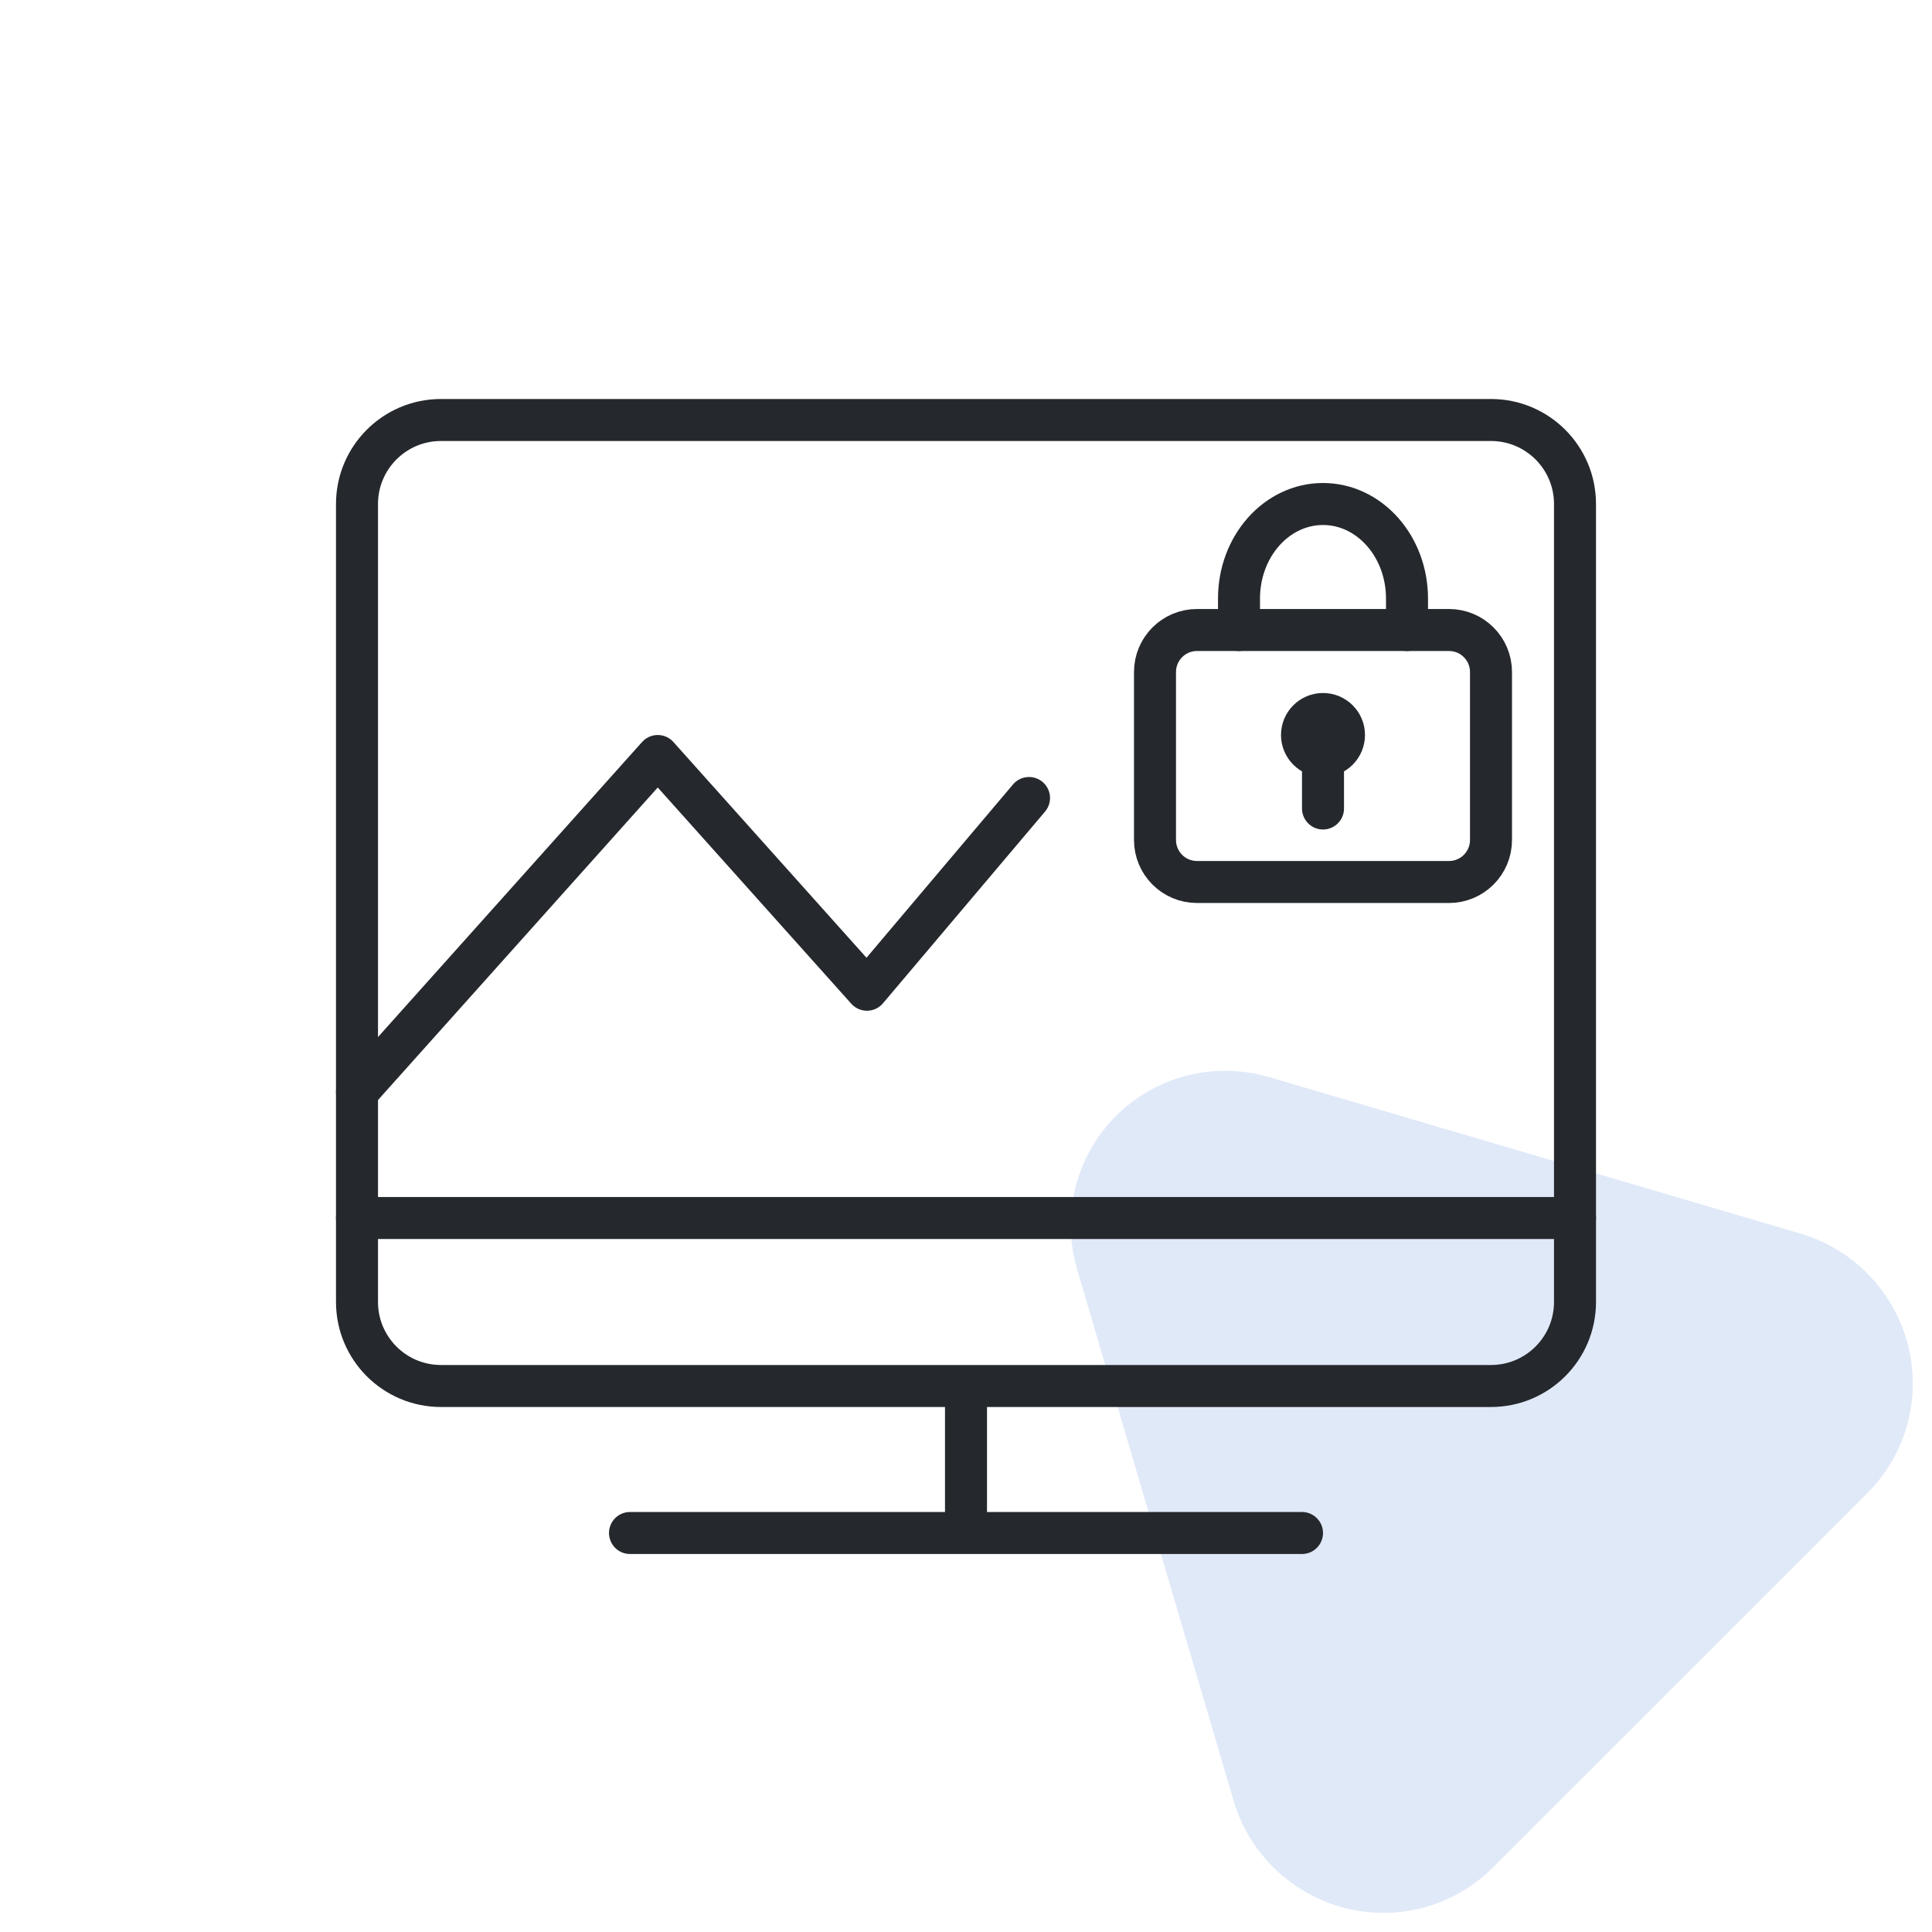
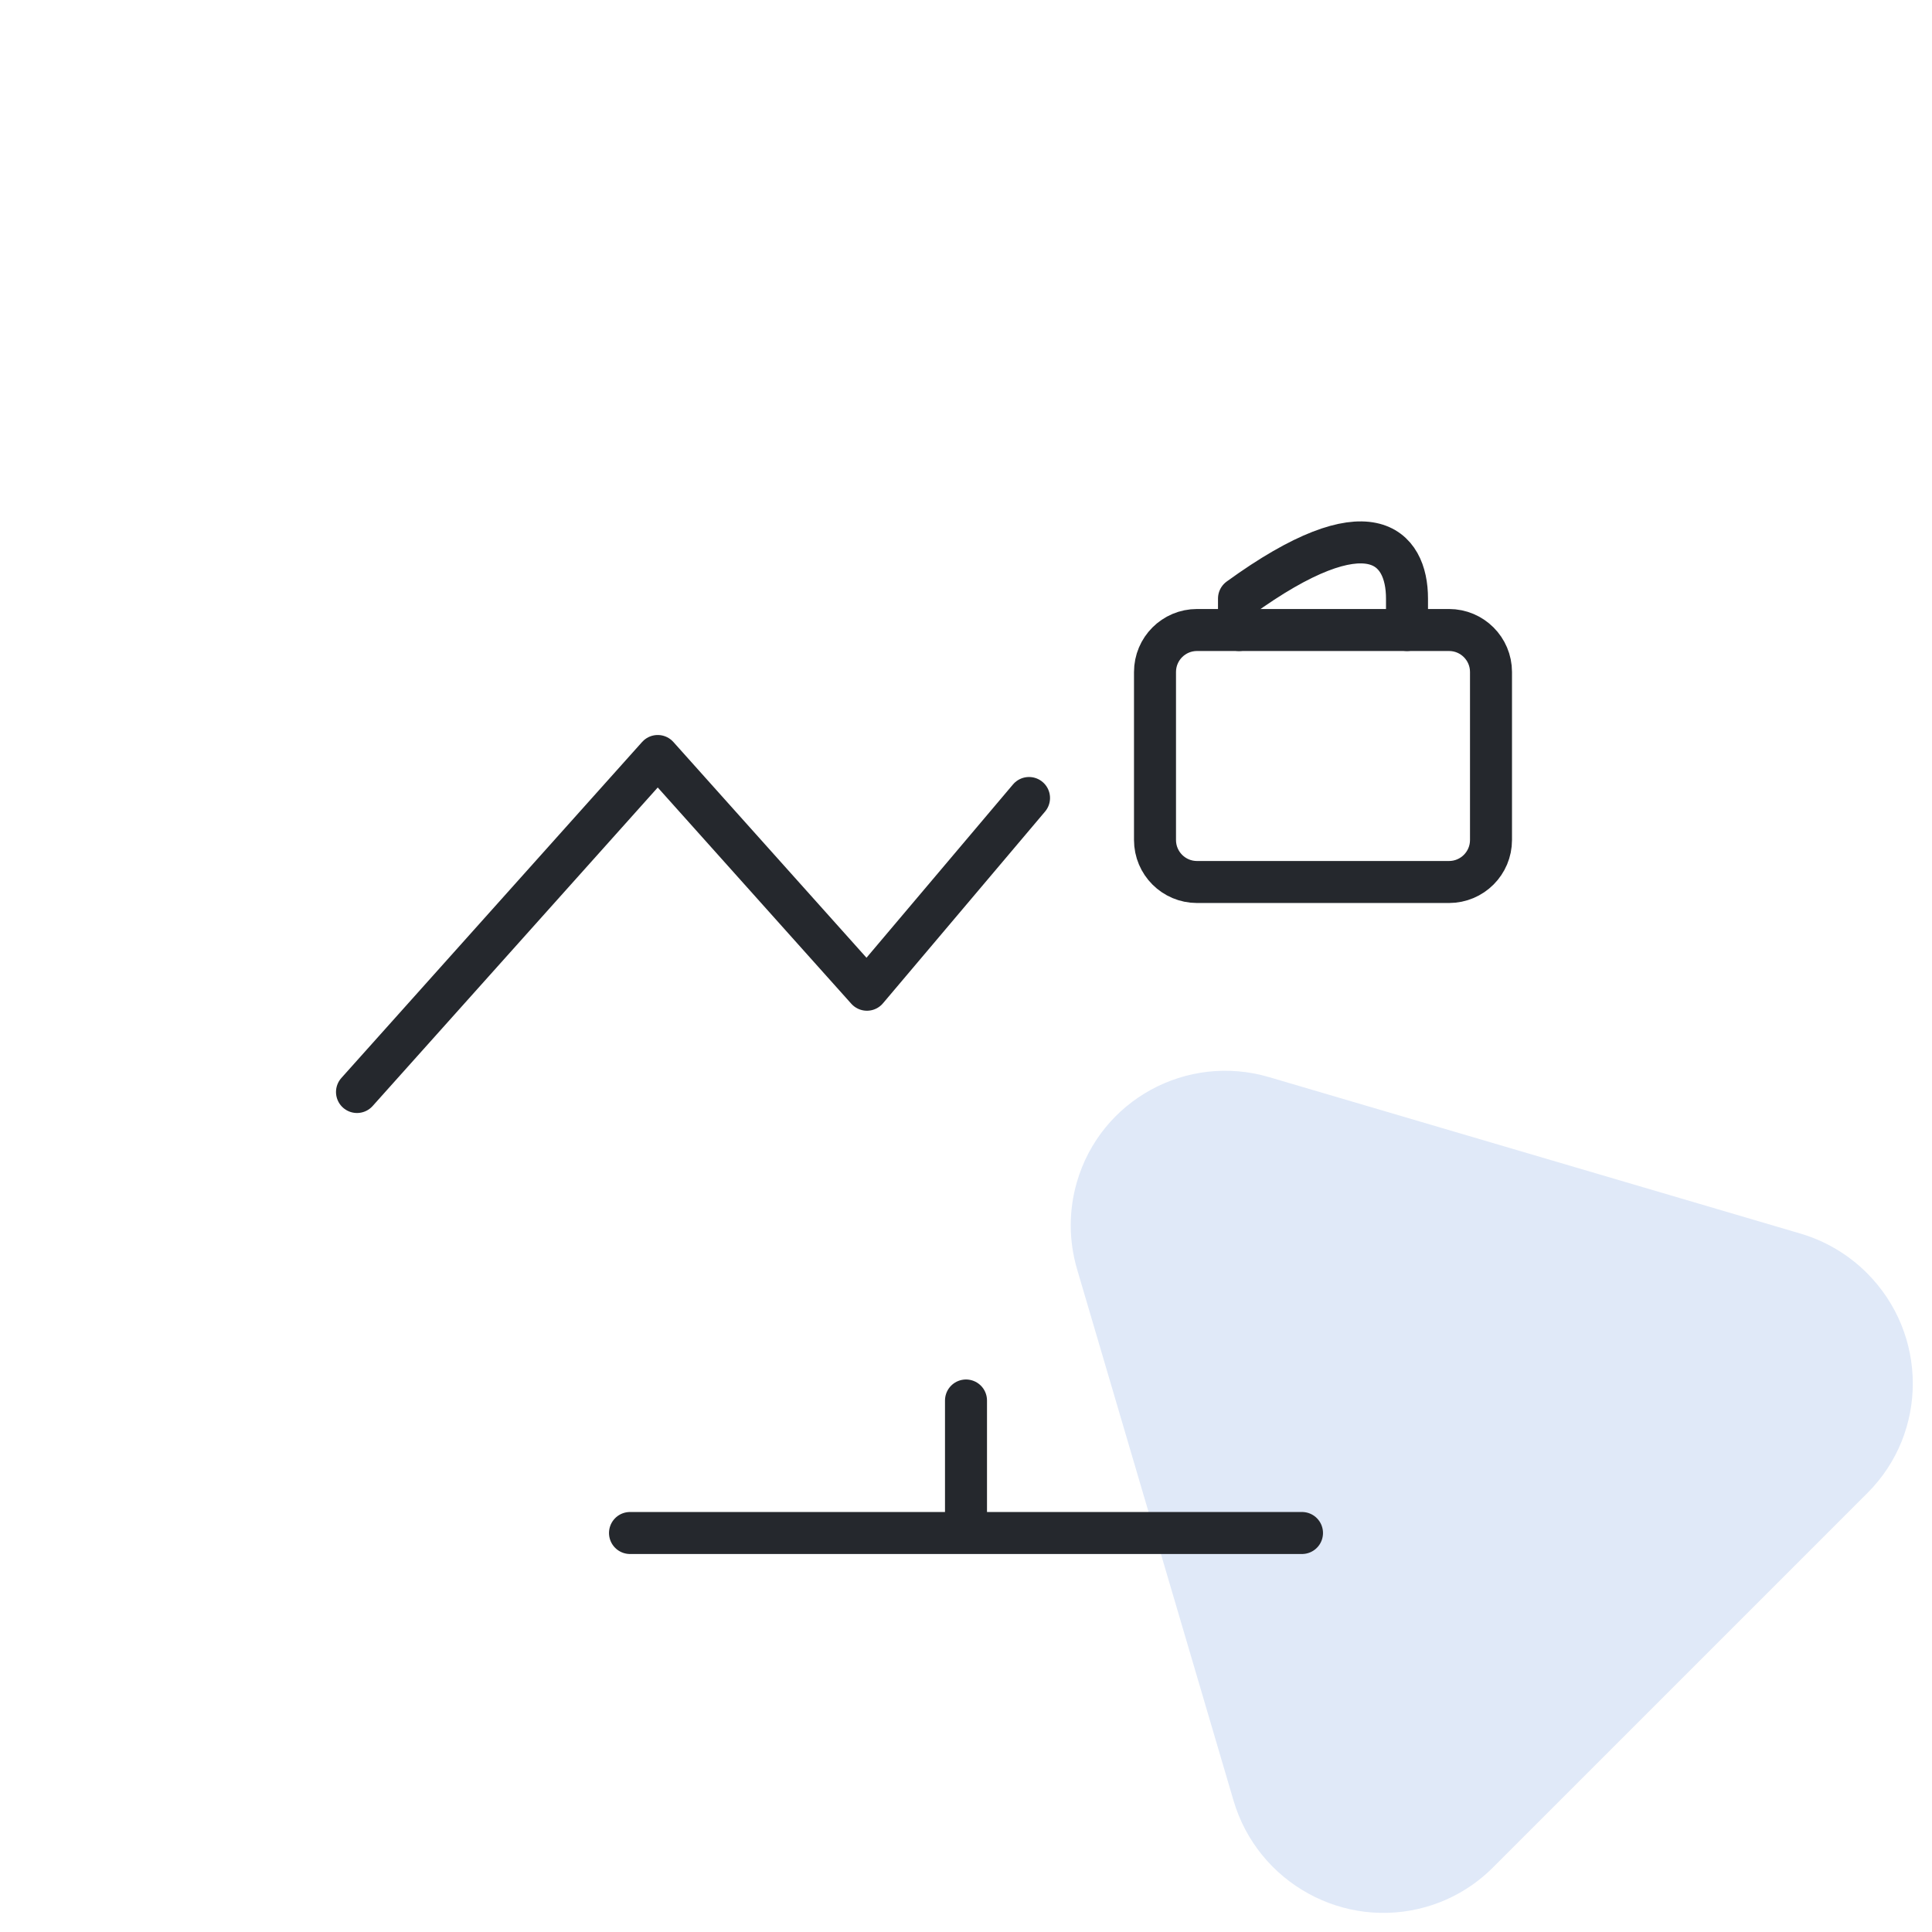
<svg xmlns="http://www.w3.org/2000/svg" id="e2cjyk6J38N1" width="92px" height="92px" viewBox="0 0 92 92" shape-rendering="geometricPrecision" text-rendering="geometricPrecision">
  <style>#e2cjyk6J38N2_to {animation: e2cjyk6J38N2_to__to 10000ms linear infinite normal forwards}@keyframes e2cjyk6J38N2_to__to { 0% {transform: translate(71.037px,71.04px);animation-timing-function: cubic-bezier(0.265,-0.01,0.735,0.99)} 50% {transform: translate(74.037px,59.04px);animation-timing-function: cubic-bezier(0.265,-0.01,0.735,0.99)} 100% {transform: translate(71.037px,71.04px)}} #e2cjyk6J38N2_tr {animation: e2cjyk6J38N2_tr__tr 10000ms linear infinite normal forwards}@keyframes e2cjyk6J38N2_tr__tr { 0% {transform: rotate(0deg);animation-timing-function: cubic-bezier(0.265,-0.01,0.735,0.99)} 50% {transform: rotate(-60deg);animation-timing-function: cubic-bezier(0.265,-0.01,0.735,0.99)} 100% {transform: rotate(0deg)}}</style>
  <g id="e2cjyk6J38N2_to" transform="translate(71.037,71.04)">
    <g id="e2cjyk6J38N2_tr" transform="rotate(0)">
      <path id="e2cjyk6J38N2" d="M51.29,60.441L58.739,85.74C59.895,89.666,64.009,91.931,67.928,90.799C69.121,90.454,70.206,89.814,71.083,88.937L88.934,71.086C91.815,68.205,91.801,63.521,88.903,60.623C88.02,59.74,86.932,59.094,85.737,58.742L60.437,51.293C56.511,50.137,52.41,52.378,51.278,56.297C50.887,57.649,50.892,59.087,51.29,60.441Z" transform="translate(-71.037,-71.04)" clip-rule="evenodd" fill="rgb(224,233,248)" fill-rule="evenodd" stroke="none" stroke-width="1" />
    </g>
  </g>
  <g id="e2cjyk6J38N3" transform="matrix(1 0 0 1 16 16)">
    <g id="e2cjyk6J38N4">
      <rect id="e2cjyk6J38N5" width="60" height="60" rx="0" ry="0" fill="none" fill-rule="evenodd" stroke="none" stroke-width="1" />
-       <path id="e2cjyk6J38N6" d="M55,50L5,50C2.791,50,1,48.209,1,46L1,8C1,5.791,2.791,4,5,4L55,4C57.209,4,59,5.791,59,8L59,46C59,48.209,57.209,50,55,50Z" fill="none" fill-rule="evenodd" stroke="rgb(37,40,45)" stroke-width="2" stroke-linejoin="round" />
      <path id="e2cjyk6J38N7" d="M41,26L53,26C54.105,26,55,25.105,55,24L55,16C55,14.895,54.105,14,53,14L41,14C39.895,14,39,14.895,39,16L39,24C39,25.105,39.895,26,41,26Z" fill="none" fill-rule="evenodd" stroke="rgb(37,40,45)" stroke-width="2" stroke-linejoin="round" />
-       <line id="e2cjyk6J38N8" x1="47" y1="22.5" x2="47" y2="19" fill="none" fill-rule="evenodd" stroke="rgb(37,40,45)" stroke-width="2" stroke-linecap="round" stroke-linejoin="round" />
-       <path id="e2cjyk6J38N9" d="M43,14L43,12.502C43,10.014,44.791,8,47,8C49.208,8,51,10.014,51,12.502L51,14" fill="none" fill-rule="evenodd" stroke="rgb(37,40,45)" stroke-width="2" stroke-linecap="round" stroke-linejoin="round" />
-       <path id="e2cjyk6J38N10" d="M48,19C48,19.552,47.552,20,47,20C46.448,20,46,19.552,46,19C46,18.448,46.448,18,47,18C47.552,18,48,18.448,48,19Z" fill="none" fill-rule="evenodd" stroke="rgb(37,40,45)" stroke-width="2" />
+       <path id="e2cjyk6J38N9" d="M43,14L43,12.502C49.208,8,51,10.014,51,12.502L51,14" fill="none" fill-rule="evenodd" stroke="rgb(37,40,45)" stroke-width="2" stroke-linecap="round" stroke-linejoin="round" />
      <line id="e2cjyk6J38N11" x1="14" y1="57" x2="46" y2="57" fill="none" fill-rule="evenodd" stroke="rgb(37,40,45)" stroke-width="2" stroke-linecap="round" stroke-linejoin="round" />
      <line id="e2cjyk6J38N12" x1="30" y1="50.69" x2="30" y2="56.69" fill="none" fill-rule="evenodd" stroke="rgb(37,40,45)" stroke-width="2" stroke-linecap="round" stroke-linejoin="round" />
-       <line id="e2cjyk6J38N13" x1="1" y1="42" x2="59" y2="42" fill="none" fill-rule="evenodd" stroke="rgb(37,40,45)" stroke-width="2" stroke-linecap="round" stroke-linejoin="round" />
      <polyline id="e2cjyk6J38N14" points="1,36 15.321,20 25.283,31.13 33.001,22" fill="none" fill-rule="evenodd" stroke="rgb(37,40,45)" stroke-width="2" stroke-linecap="round" stroke-linejoin="round" />
    </g>
  </g>
</svg>